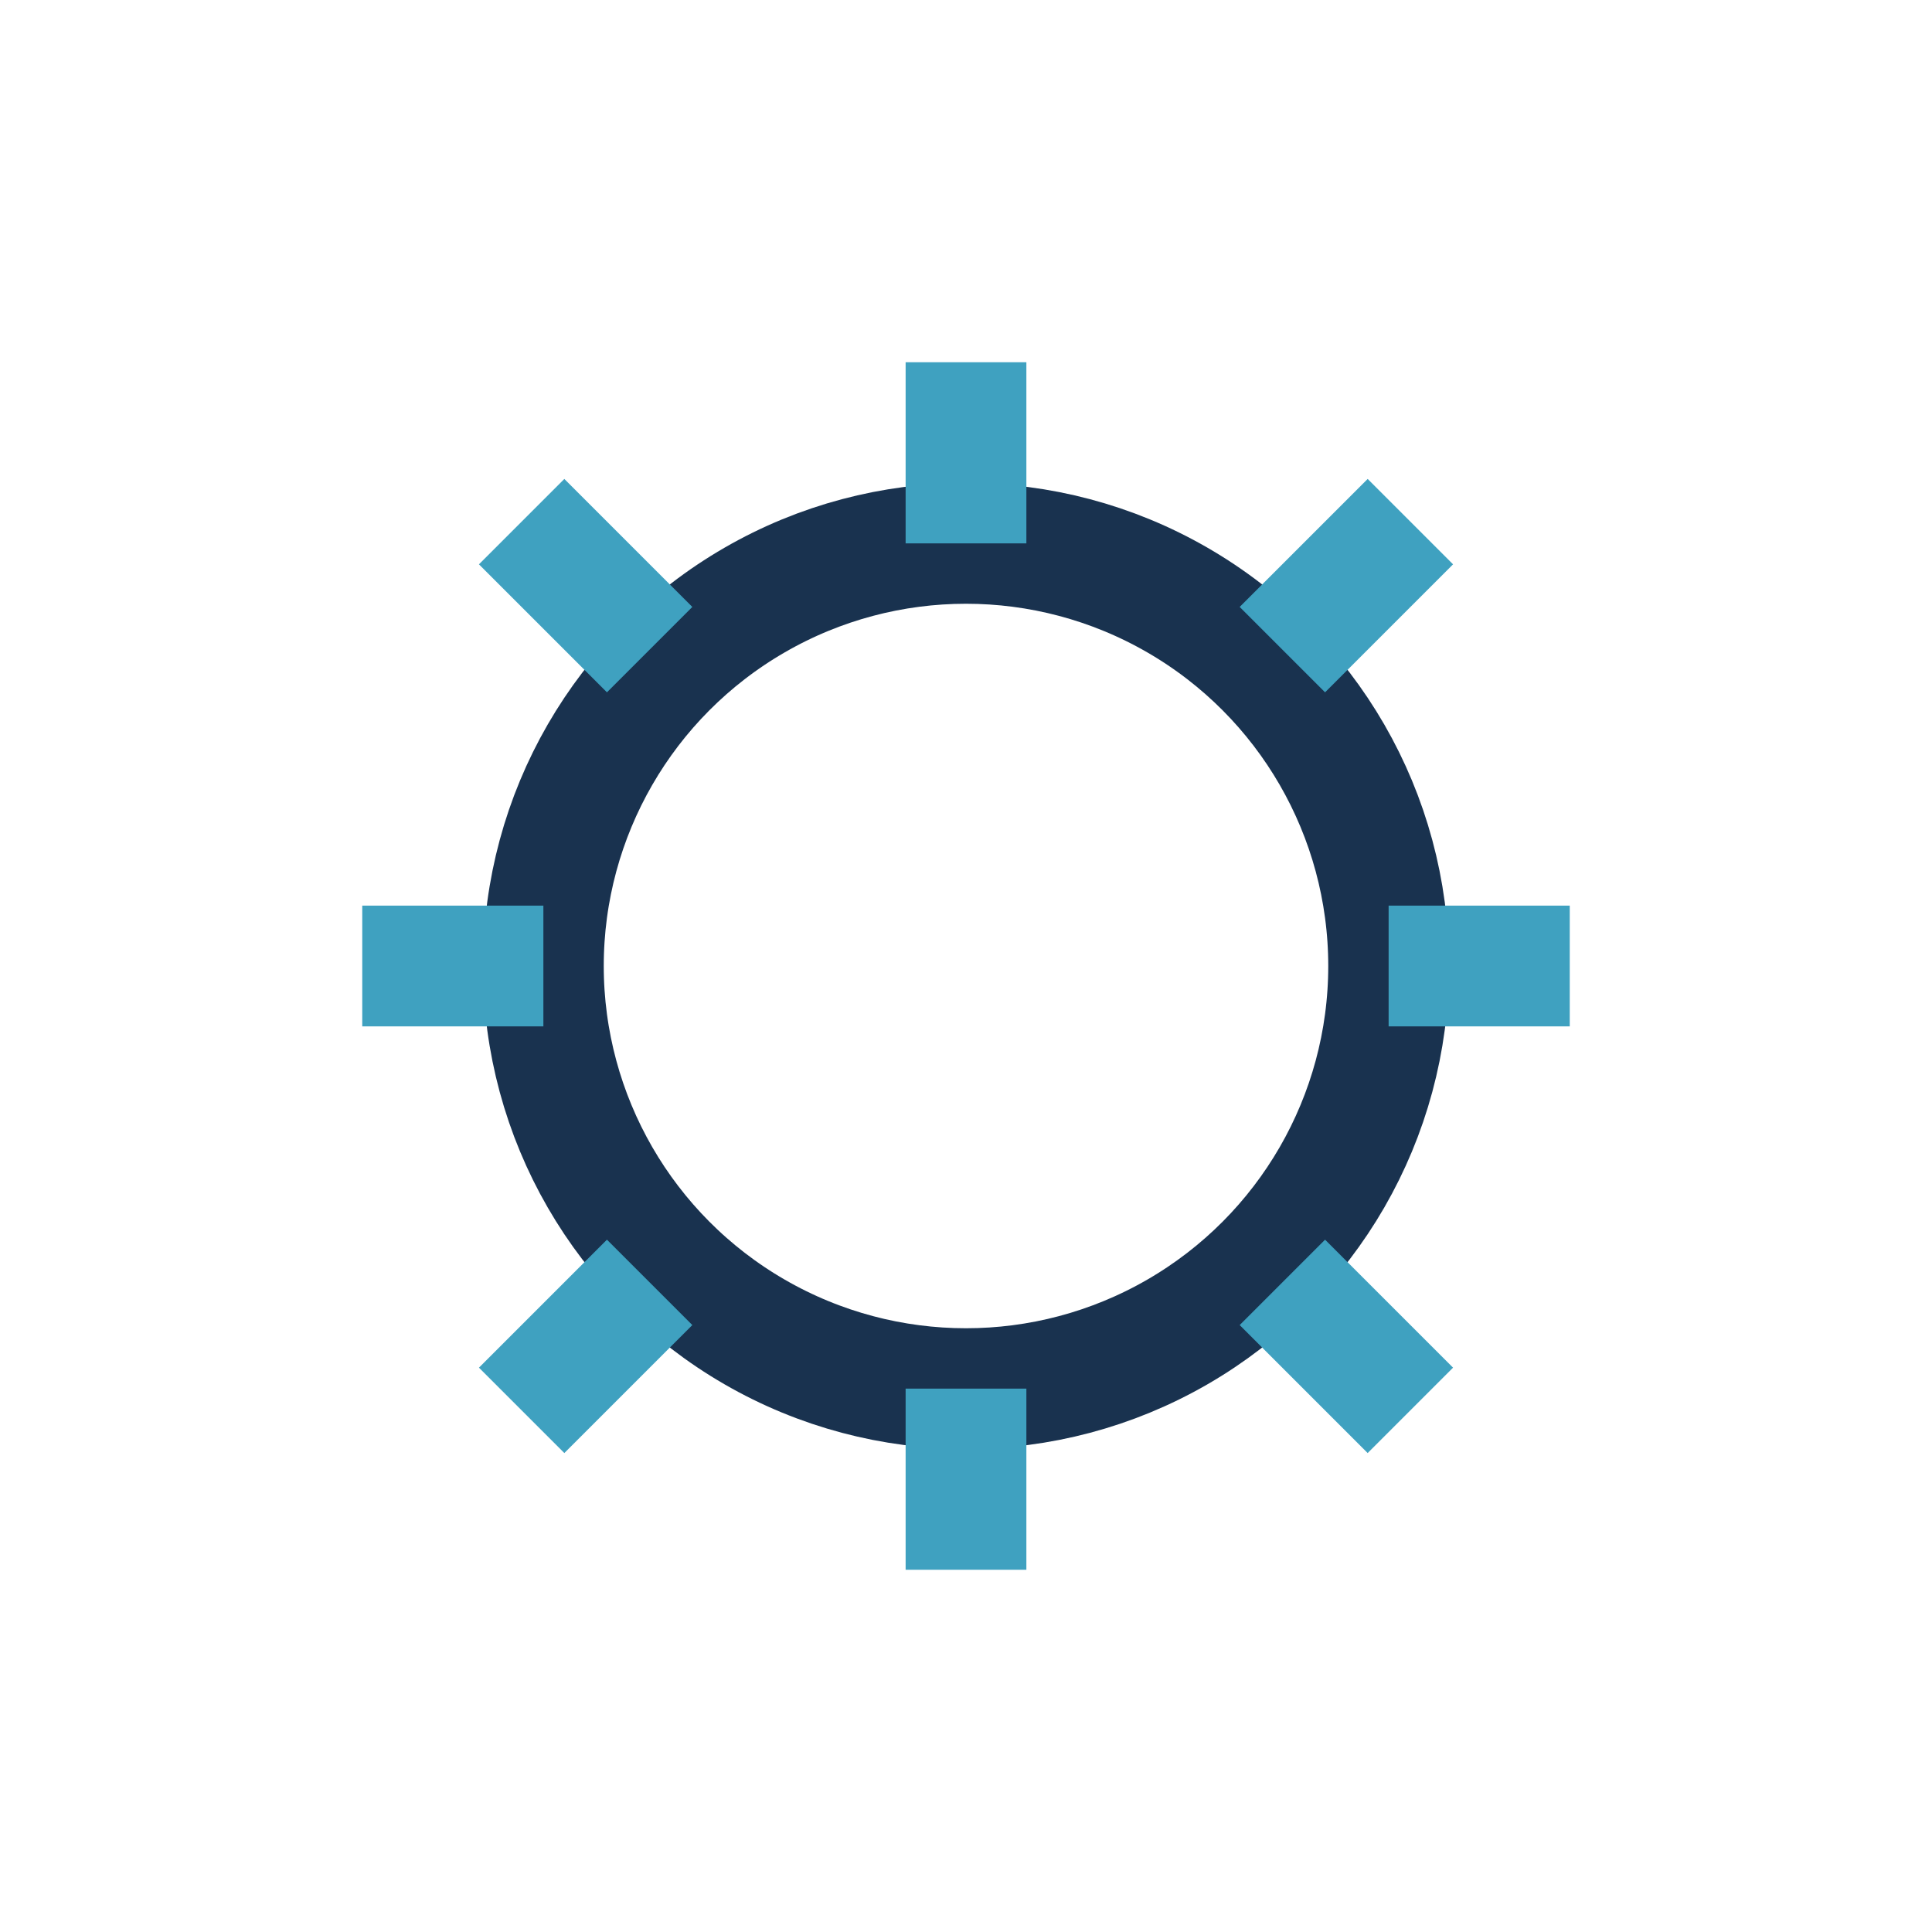
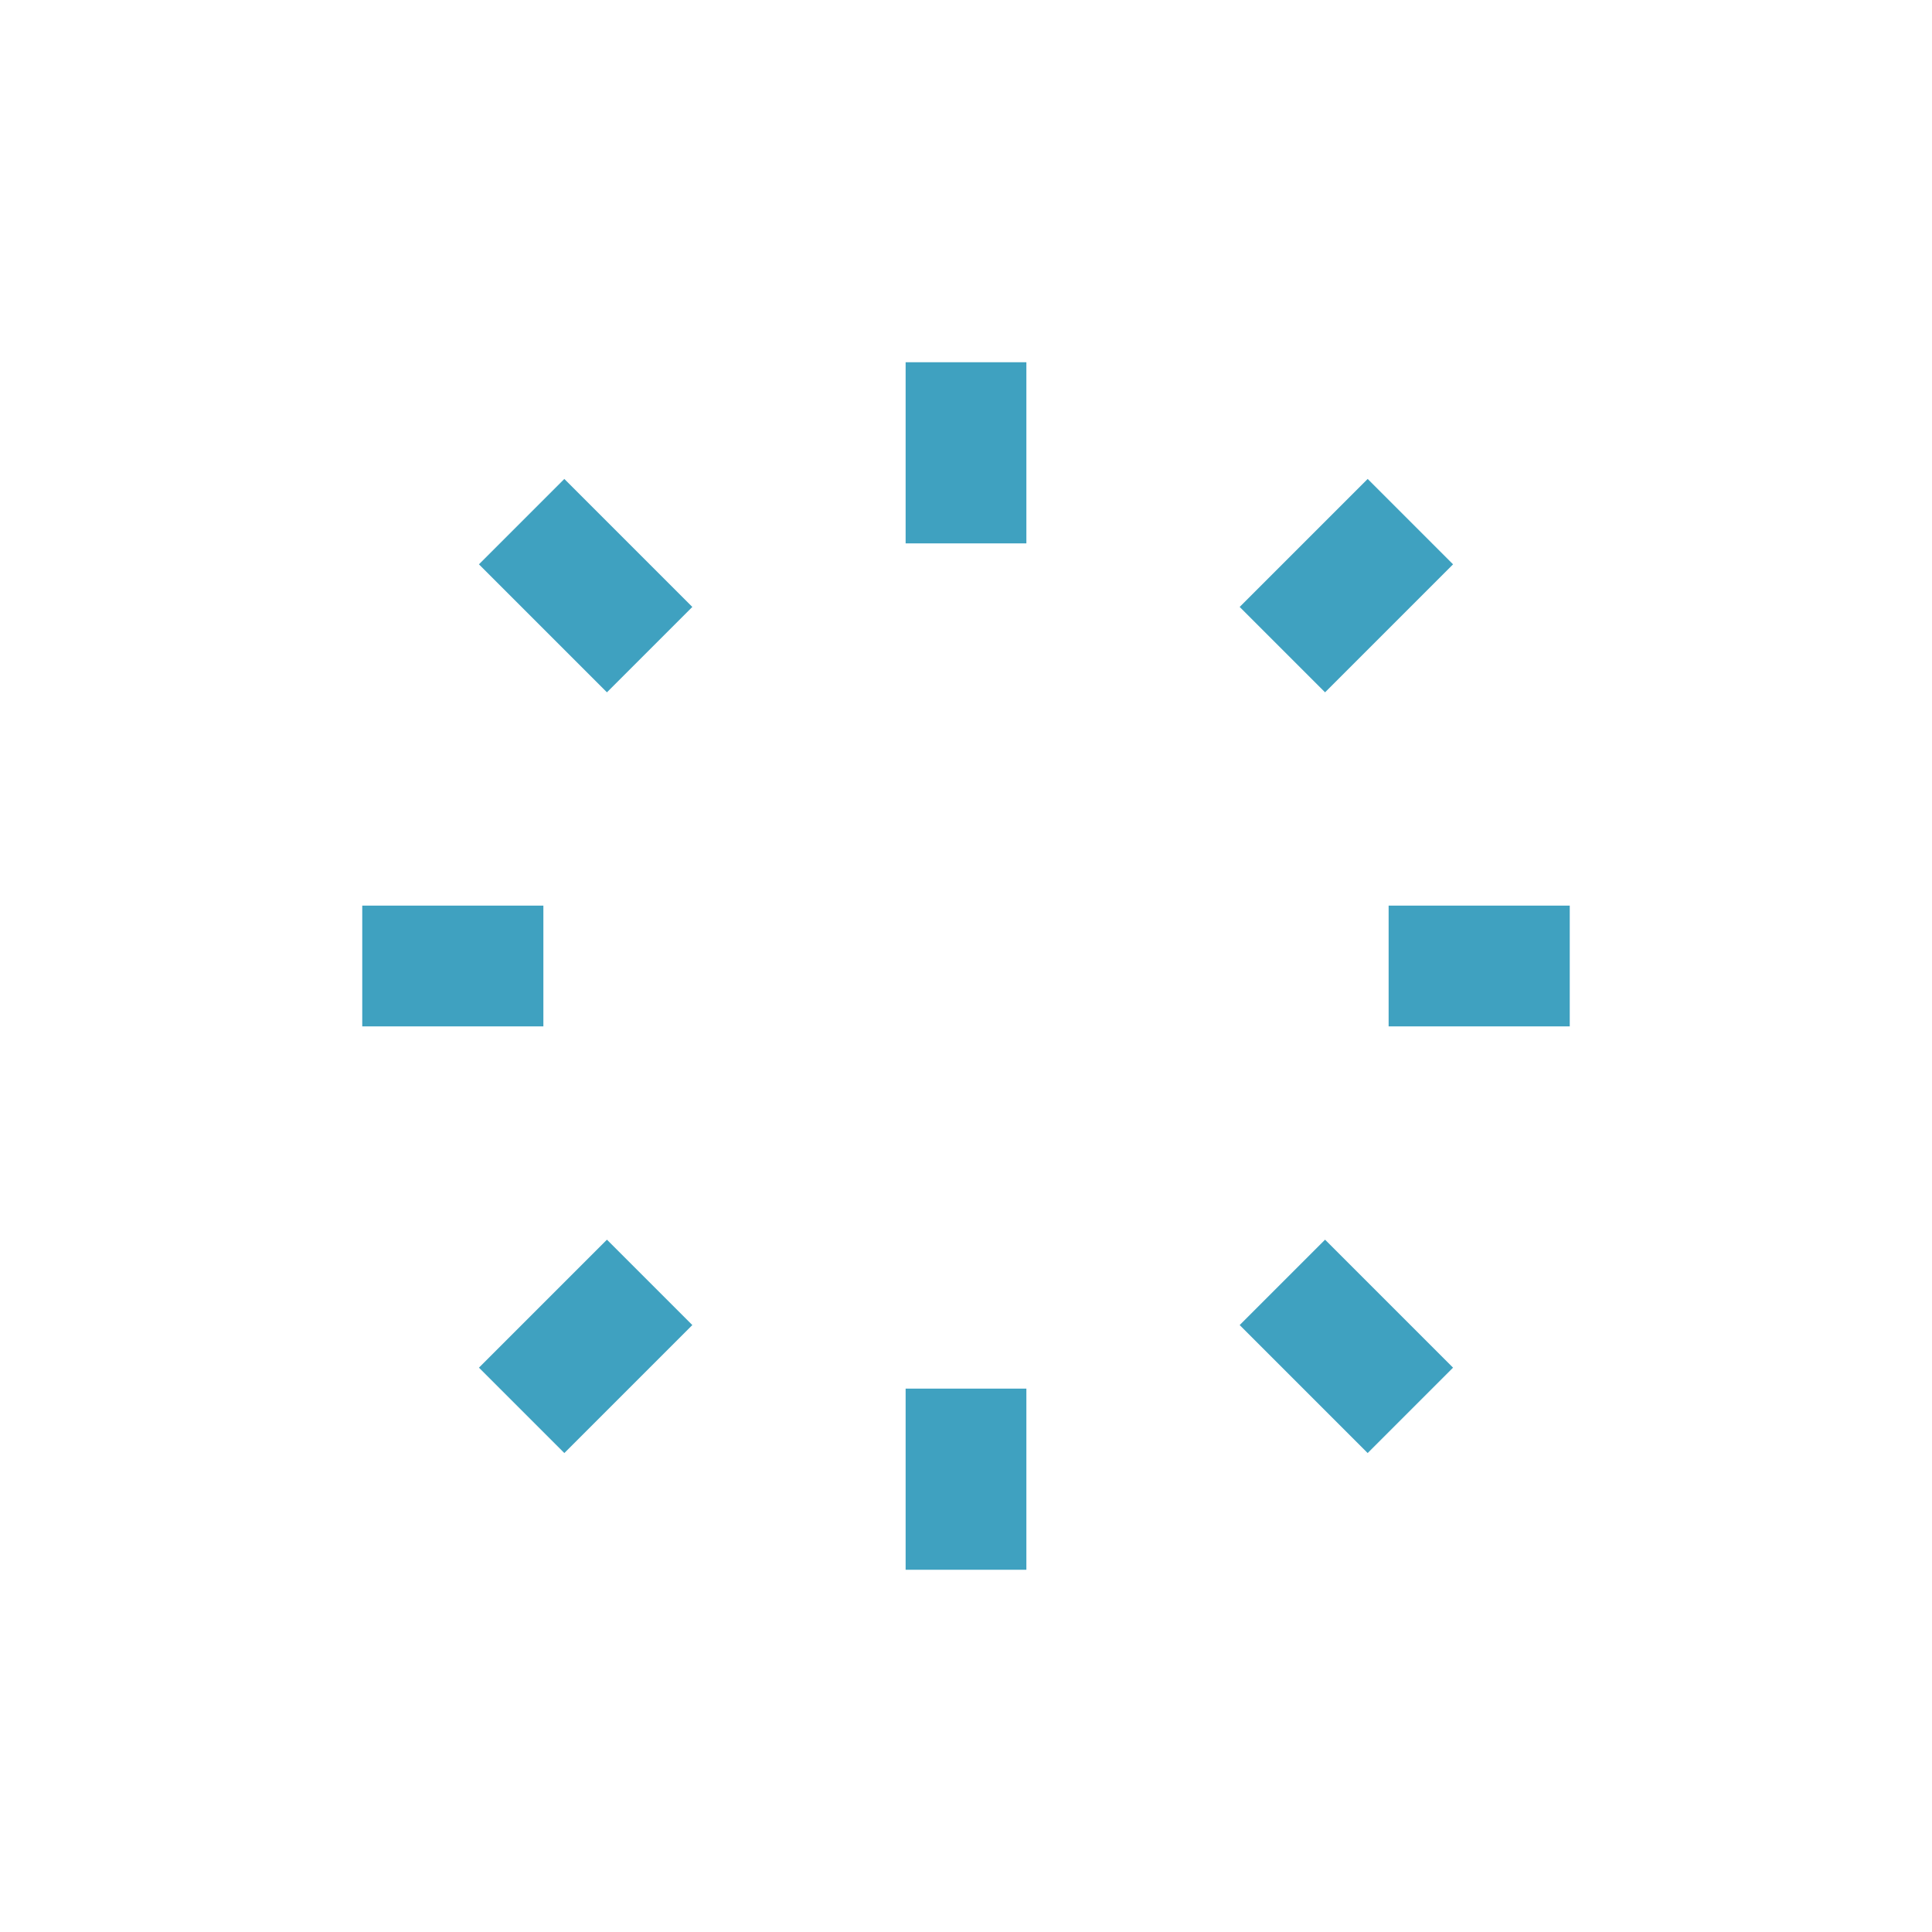
<svg xmlns="http://www.w3.org/2000/svg" width="32" height="32" viewBox="0 0 32 32">
-   <circle cx="16" cy="16" r="7" fill="none" stroke="#19324F" stroke-width="2" />
  <path d="M16 9v-3M16 26v-3M23 16h3M9 16H6M21.24 10.76l2.12-2.12M8.64 23.36l2.12-2.12M21.24 21.24l2.12 2.12M8.64 8.64l2.12 2.12" stroke="#3FA1C0" stroke-width="2" />
</svg>